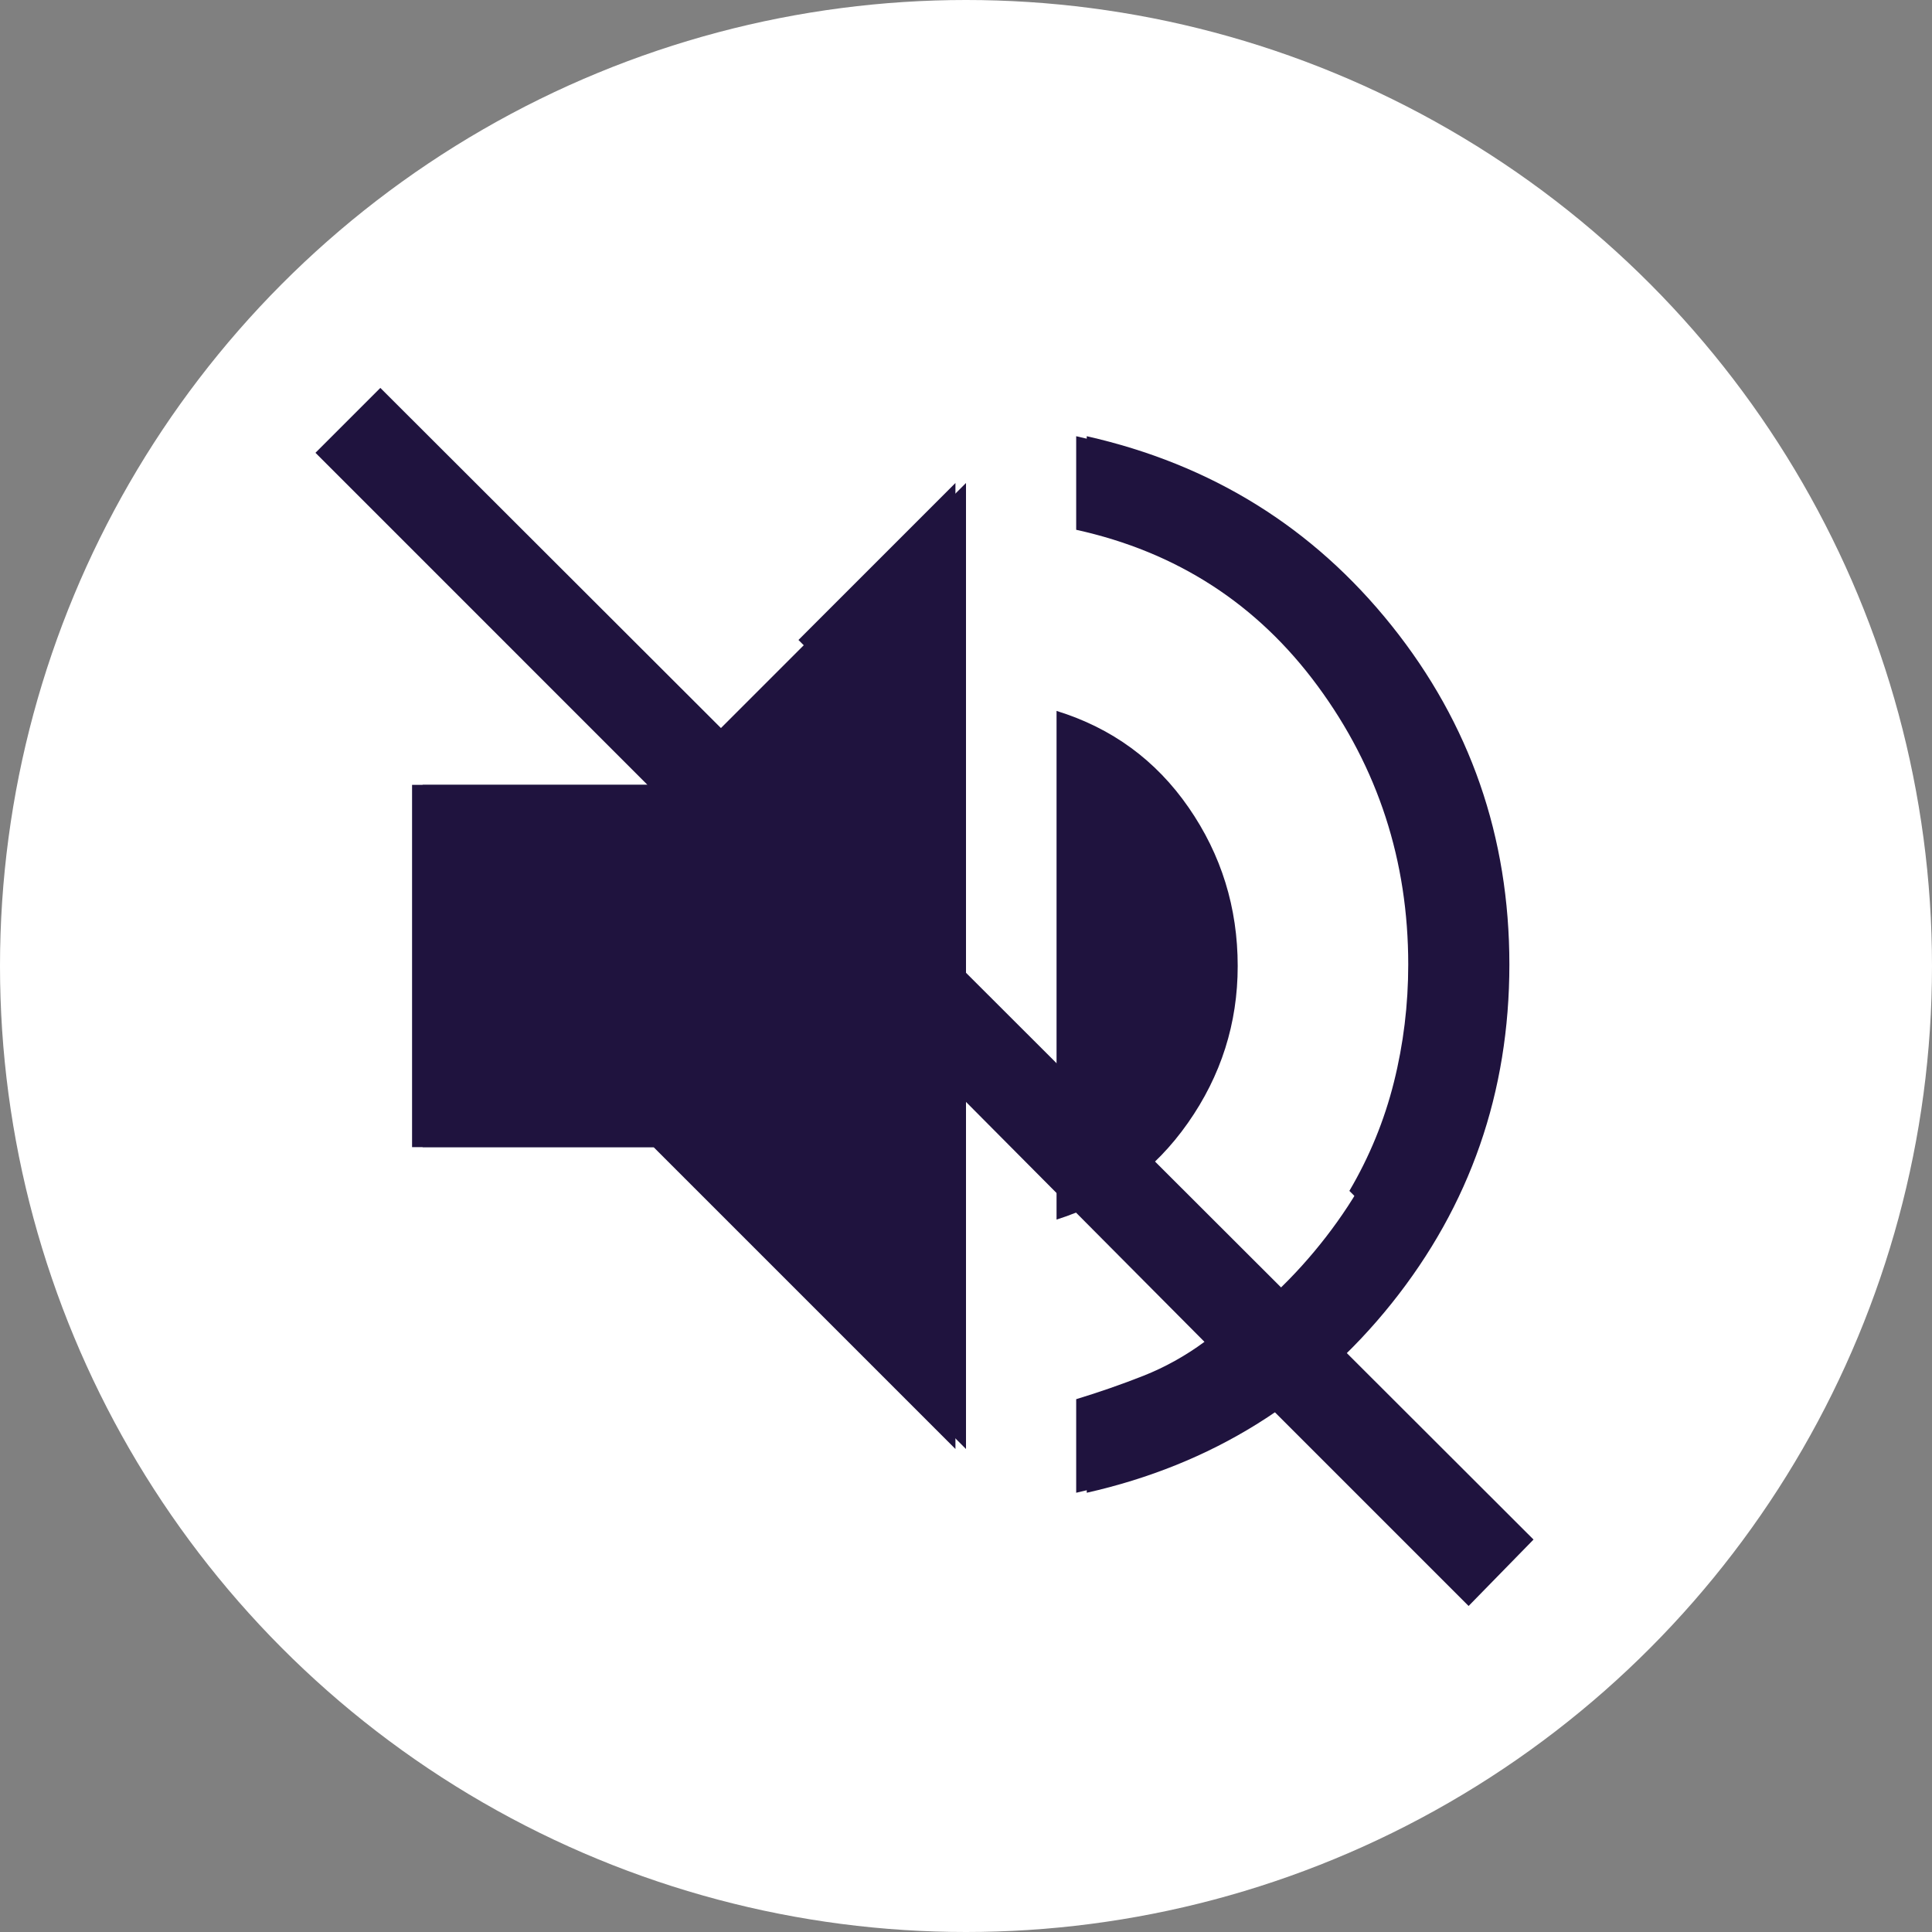
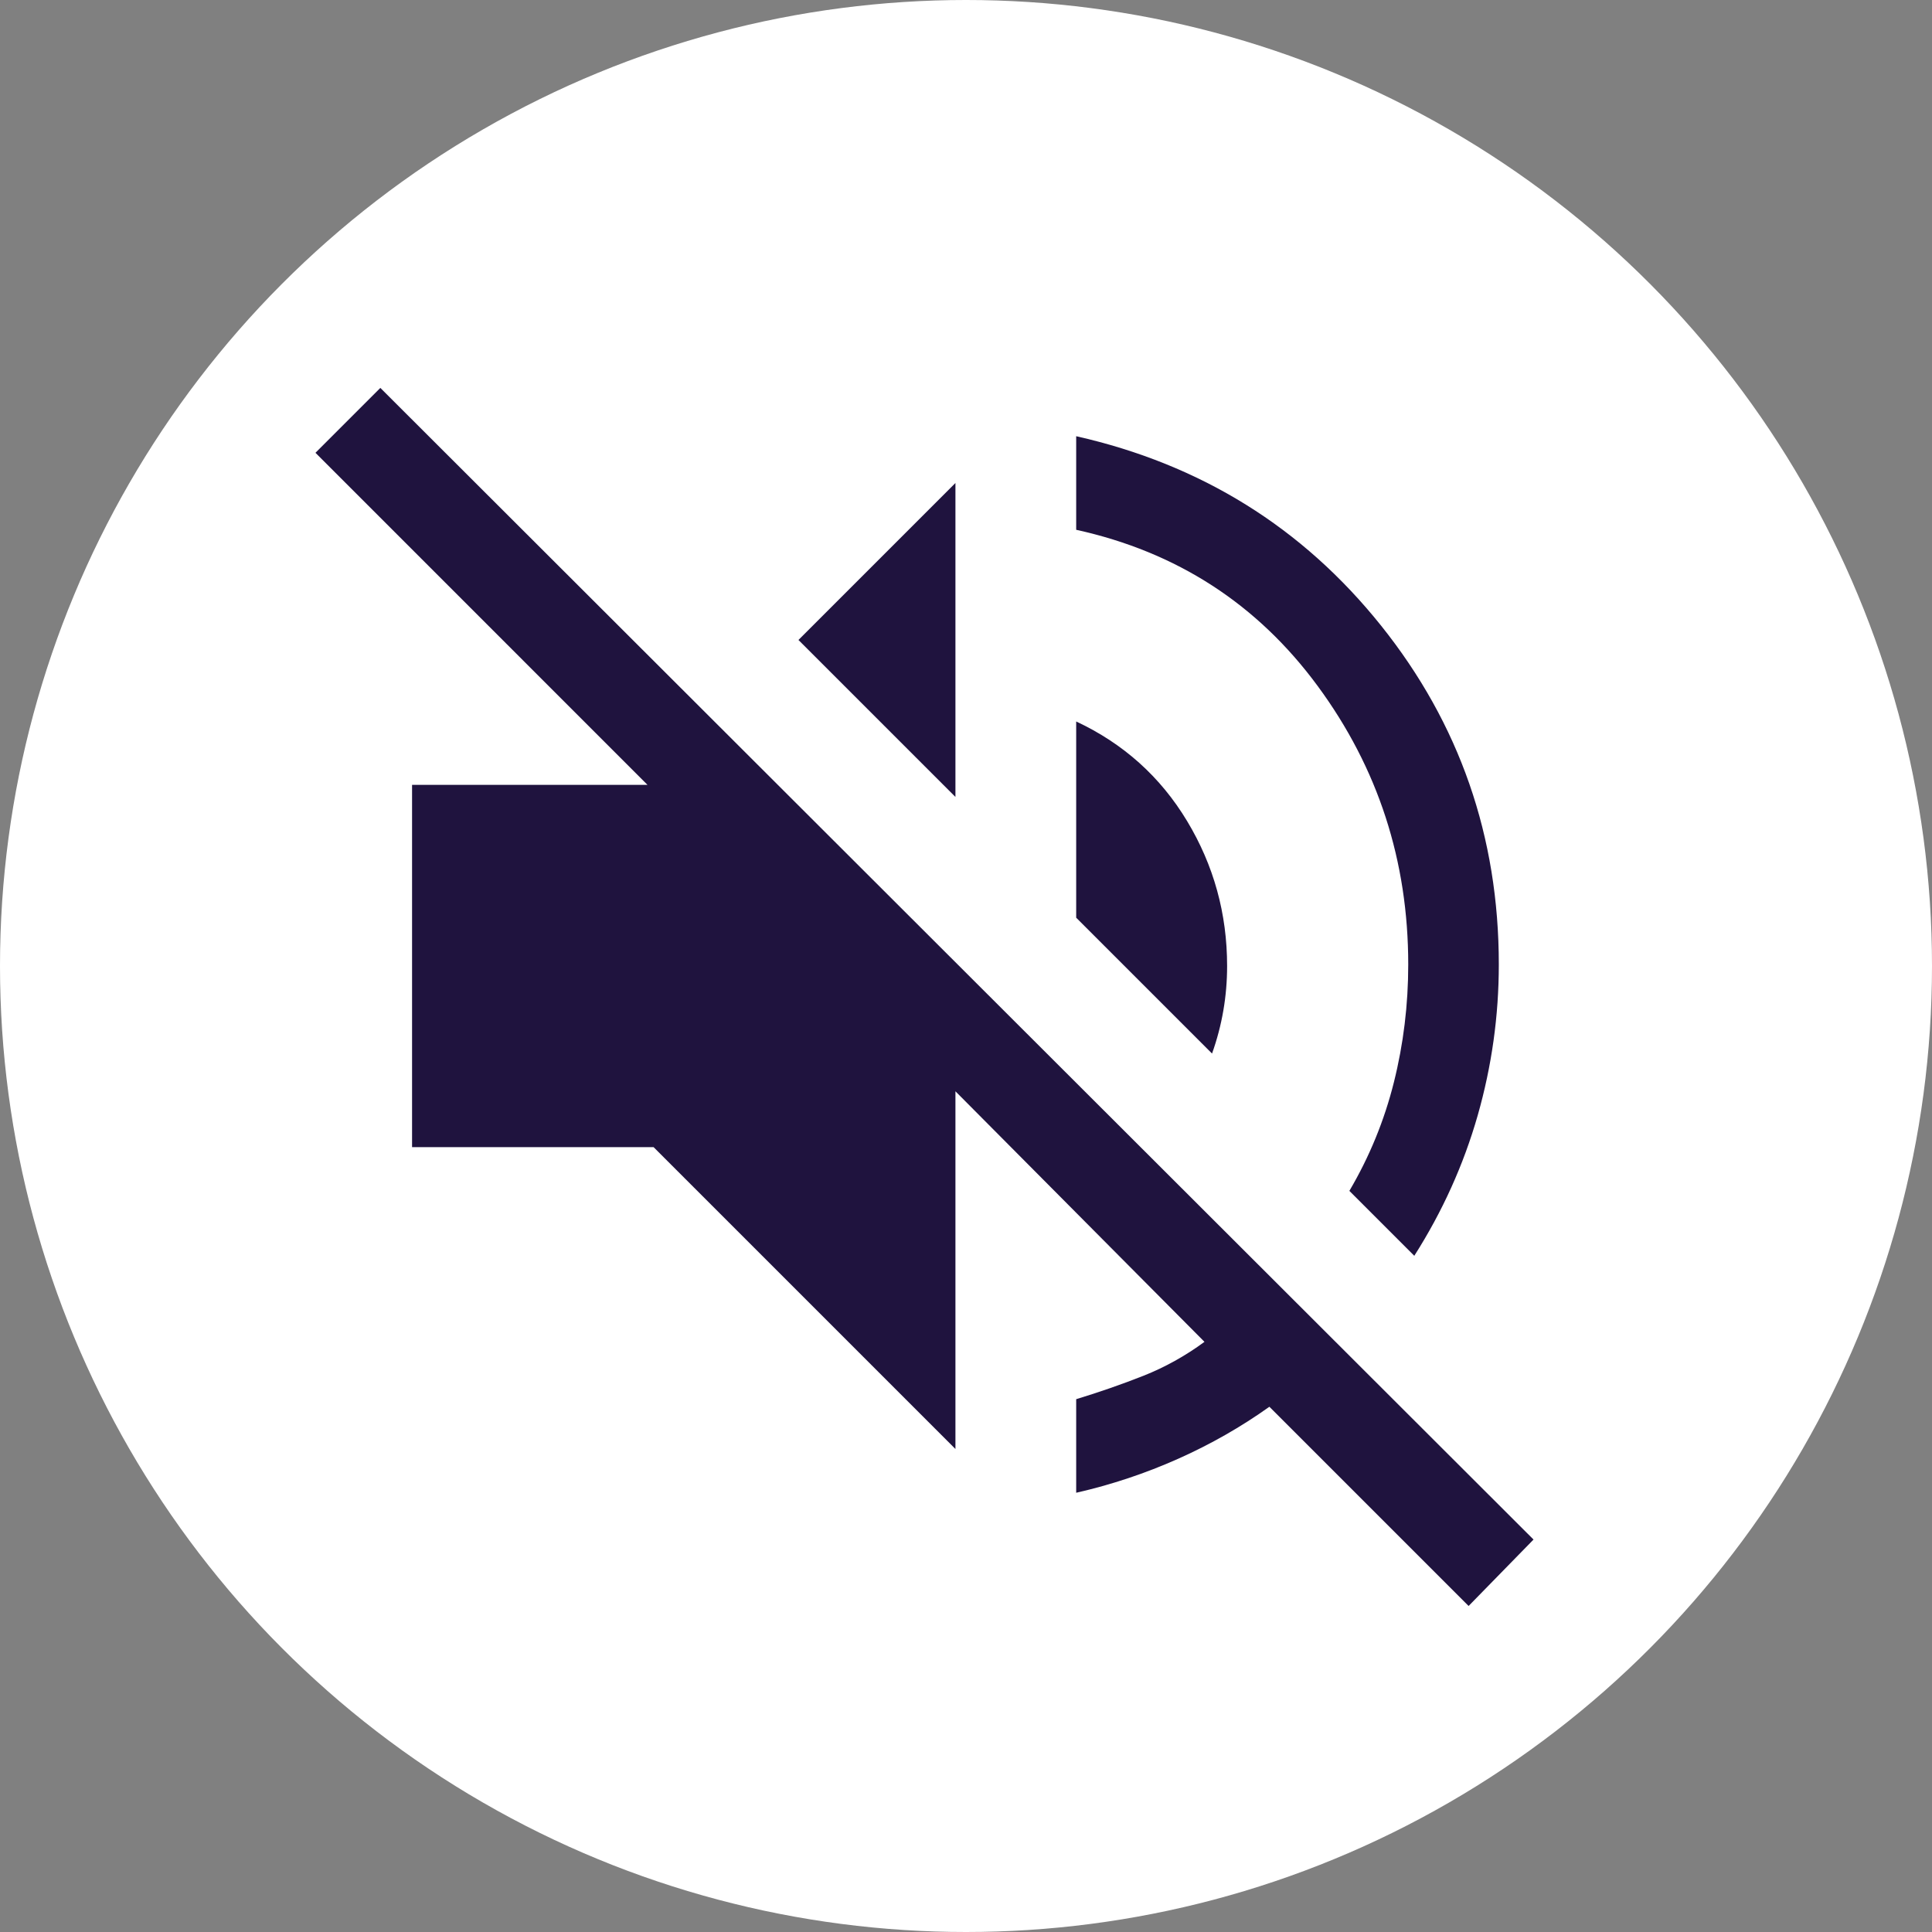
<svg xmlns="http://www.w3.org/2000/svg" width="60" height="60" viewBox="0 0 60 60" fill="none">
  <rect x="0" y="0" width="60" height="60" fill="#808080" stroke="none" />
  <circle cx="30" cy="30" r="30" fill="white" />
  <path d="M45.609 49.875L39.422 43.688C38.547 44.312 37.602 44.852 36.586 45.305C35.57 45.758 34.516 46.109 33.422 46.359V43.453C34.141 43.234 34.836 42.992 35.508 42.727C36.18 42.461 36.812 42.109 37.406 41.672L29.672 33.891V45L20.297 35.625H12.797V24.375H20.109L9.797 14.062L11.812 12.047L47.625 47.812L45.609 49.875ZM43.922 39L41.906 36.984C42.531 35.922 42.992 34.797 43.289 33.609C43.586 32.422 43.734 31.203 43.734 29.953C43.734 26.734 42.797 23.852 40.922 21.305C39.047 18.758 36.547 17.141 33.422 16.453V13.547C37.297 14.422 40.453 16.383 42.891 19.43C45.328 22.477 46.547 25.984 46.547 29.953C46.547 31.547 46.328 33.109 45.891 34.641C45.453 36.172 44.797 37.625 43.922 39ZM37.641 32.719L33.422 28.5V22.406C34.891 23.094 36.039 24.125 36.867 25.5C37.695 26.875 38.109 28.375 38.109 30C38.109 30.469 38.07 30.93 37.992 31.383C37.914 31.836 37.797 32.281 37.641 32.719ZM29.672 24.75L24.797 19.875L29.672 15V24.75Z" fill="#1F133E" />
-   <path d="M33.75 46.359V43.453C36.781 42.578 39.258 40.898 41.18 38.414C43.102 35.93 44.062 33.109 44.062 29.953C44.062 26.797 43.109 23.969 41.203 21.469C39.297 18.969 36.812 17.297 33.75 16.453V13.547C37.625 14.422 40.781 16.383 43.219 19.43C45.656 22.477 46.875 25.984 46.875 29.953C46.875 33.922 45.656 37.43 43.219 40.477C40.781 43.523 37.625 45.484 33.75 46.359ZM13.125 35.625V24.375H20.625L30 15V45L20.625 35.625H13.125ZM32.812 37.875V22.078C34.531 22.609 35.898 23.609 36.914 25.078C37.93 26.547 38.438 28.188 38.438 30C38.438 31.781 37.922 33.406 36.891 34.875C35.859 36.344 34.5 37.344 32.812 37.875Z" fill="#1F133E" />
</svg>